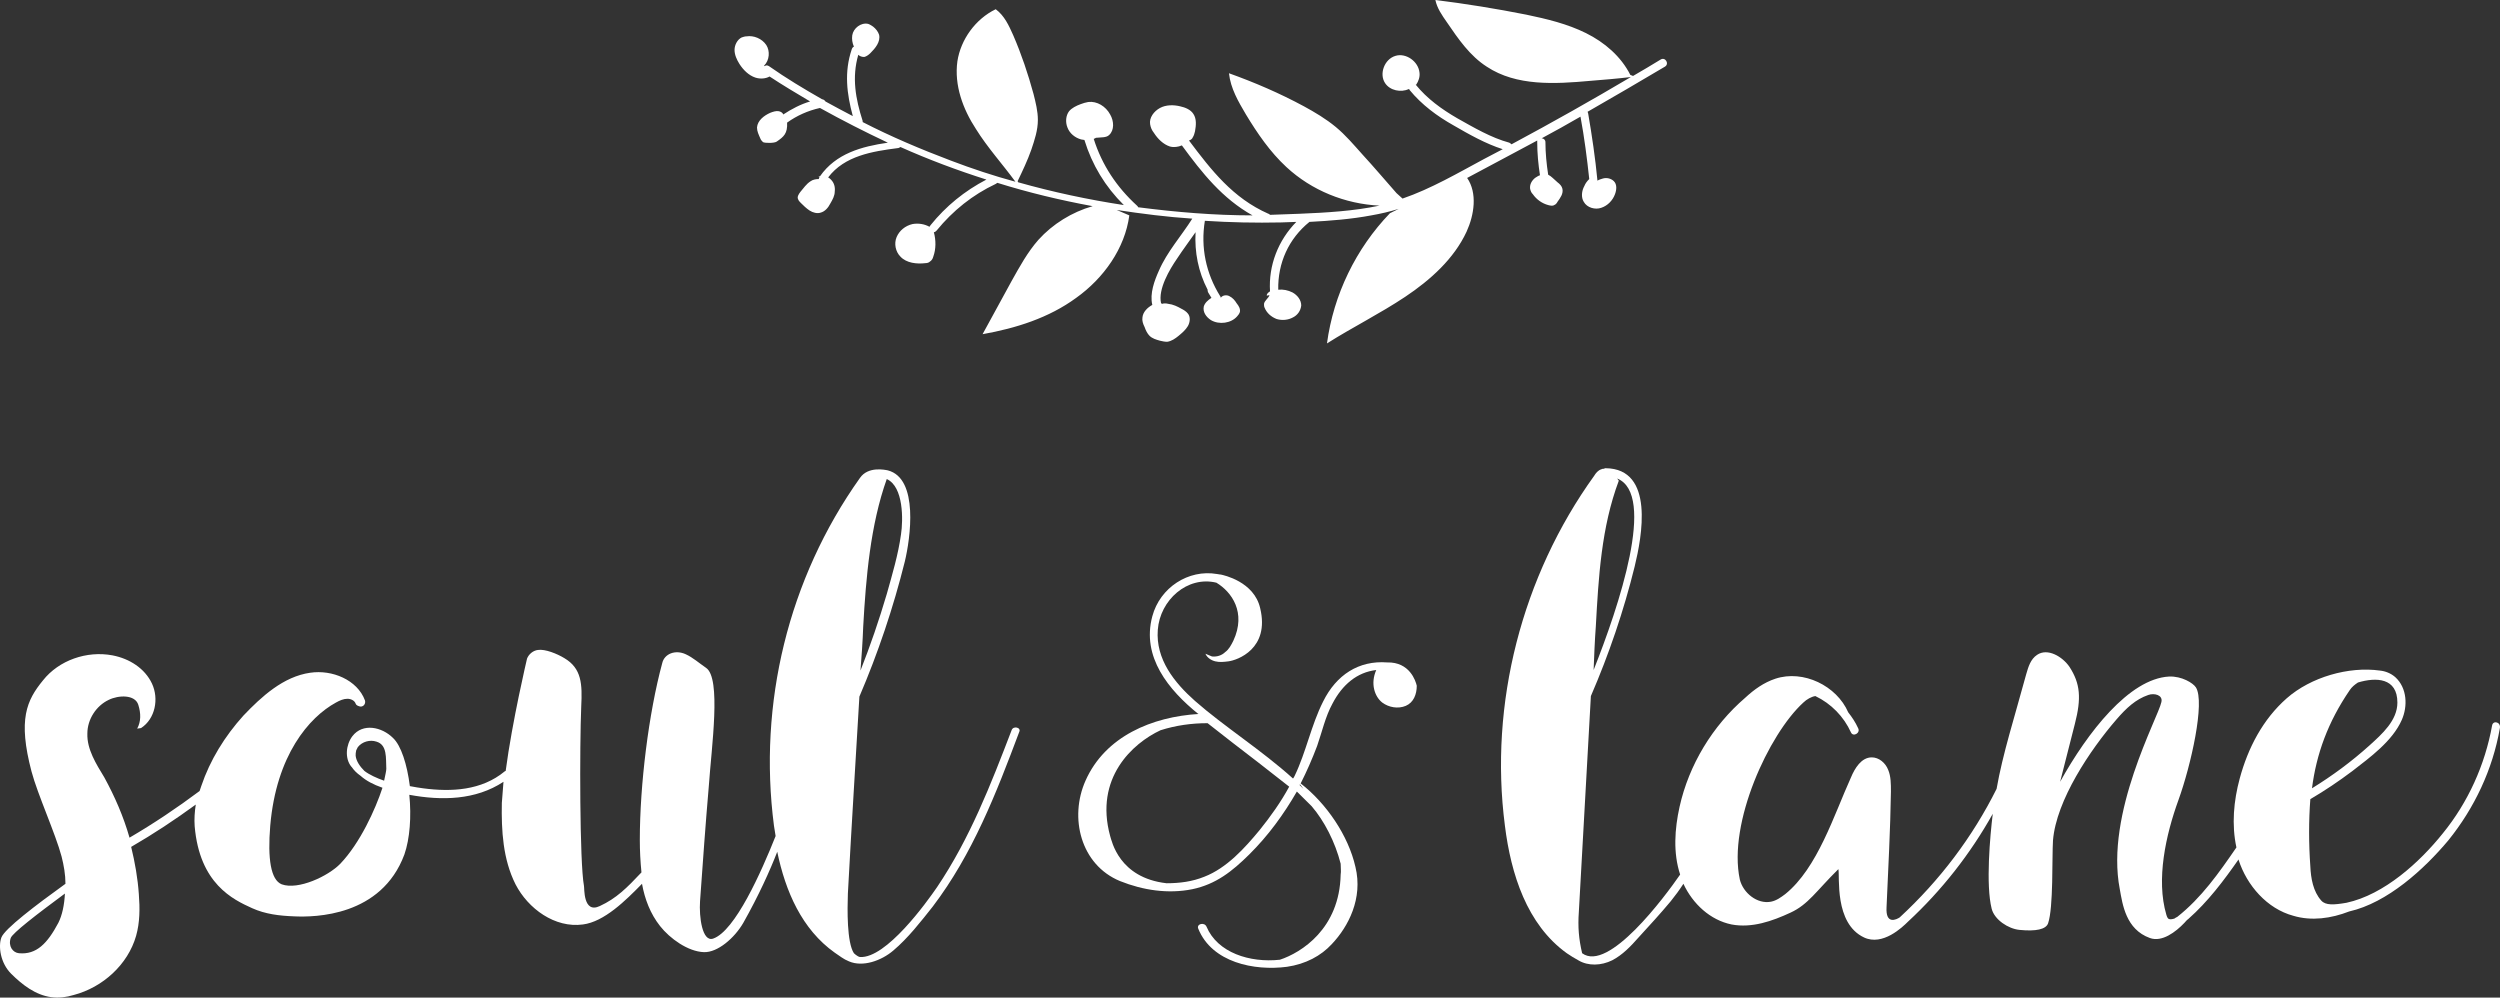
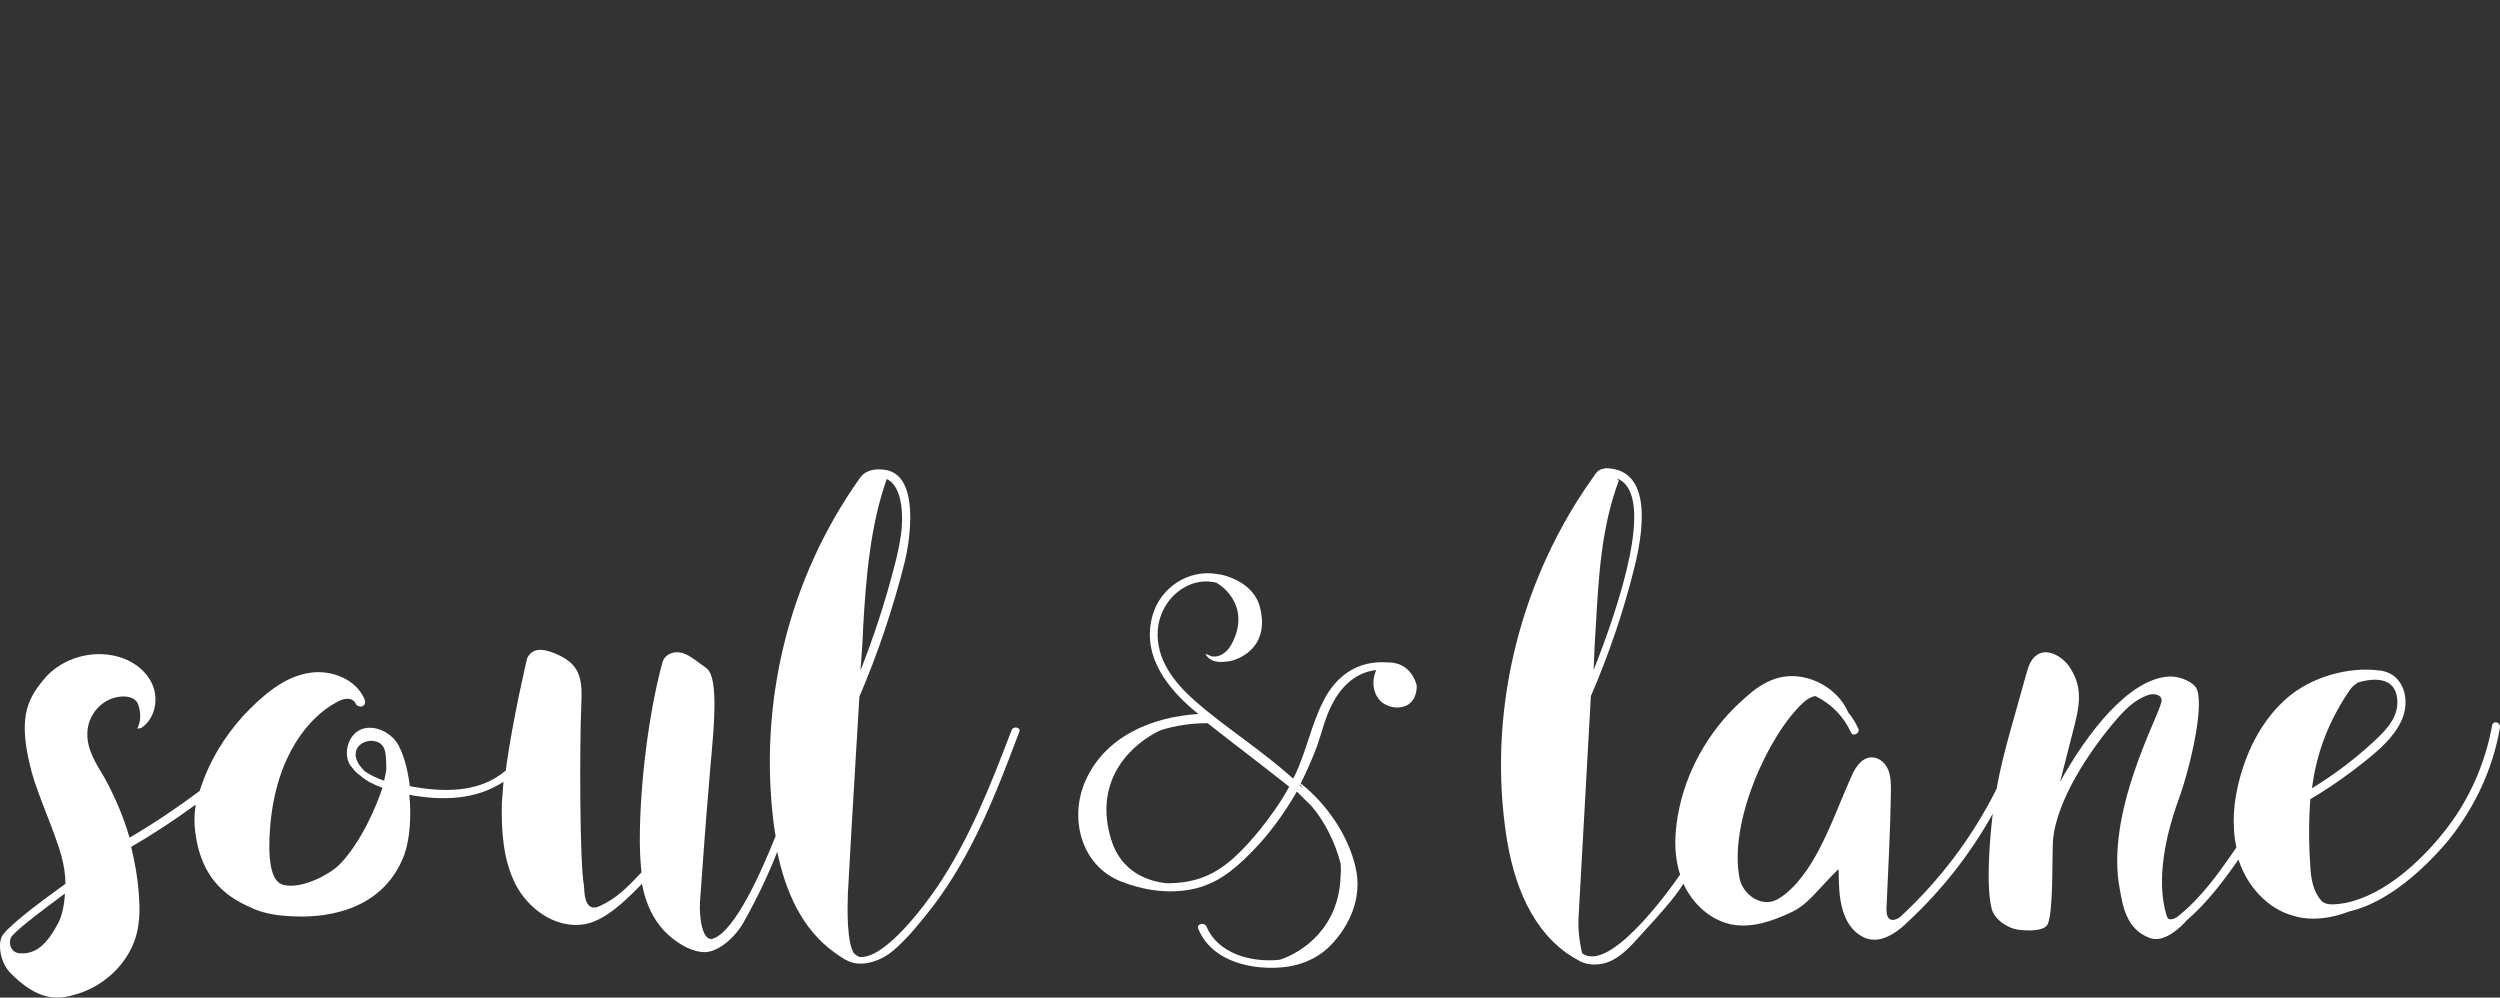
<svg xmlns="http://www.w3.org/2000/svg" width="208" height="83" viewBox="0 0 208 83" fill="none">
  <rect x="0" y="0" width="208" height="83" fill="#333333" stroke="none" />
-   <path d="M127.897 11.691C127.897 11.736 127.897 11.781 127.897 11.826C127.897 12.774 127.988 13.677 128.125 14.58C127.988 14.625 127.851 14.715 127.715 14.805C127.441 15.031 127.259 15.347 127.305 15.708C127.35 15.889 127.396 16.024 127.533 16.16C127.851 16.611 128.307 16.927 128.808 17.062C128.99 17.108 129.173 17.153 129.309 17.062C129.446 17.017 129.537 16.882 129.583 16.791C129.81 16.476 130.084 16.114 129.993 15.708C129.947 15.482 129.765 15.302 129.583 15.166C129.264 14.896 129.081 14.67 128.808 14.535C128.671 13.632 128.58 12.729 128.58 11.826C128.58 11.646 128.444 11.51 128.261 11.51C129.355 10.924 130.403 10.337 131.496 9.705C131.815 11.42 132.042 13.18 132.225 14.896C132.042 15.076 131.906 15.257 131.815 15.482C131.587 15.889 131.541 16.43 131.769 16.791C132.042 17.288 132.726 17.469 133.227 17.288C133.774 17.108 134.184 16.656 134.366 16.16C134.502 15.799 134.548 15.347 134.275 15.076C134.047 14.851 133.682 14.76 133.364 14.851C133.227 14.896 133.045 14.941 132.908 15.031C132.726 13.135 132.452 11.285 132.134 9.434C132.134 9.389 132.088 9.344 132.088 9.299C134.229 8.08 136.37 6.816 138.511 5.552C138.921 5.326 138.557 4.694 138.147 4.965C137.418 5.417 136.644 5.868 135.869 6.319L135.641 6.229C134.867 4.694 133.5 3.521 131.951 2.753C130.403 1.986 128.717 1.58 126.986 1.219C124.48 0.722 121.975 0.316 119.424 0C119.561 0.677 119.971 1.264 120.381 1.851C121.337 3.25 122.294 4.649 123.706 5.552C126.166 7.177 129.355 6.996 132.316 6.726C133.455 6.635 134.548 6.545 135.687 6.41C132.407 8.351 129.127 10.201 125.756 12.007C125.71 11.962 125.665 11.917 125.574 11.871C124.07 11.465 122.613 10.607 121.246 9.84C119.925 9.073 118.741 8.215 117.784 7.042H117.829C118.012 6.771 118.148 6.41 118.103 6.049C118.012 5.101 116.964 4.378 116.098 4.649C115.187 4.92 114.732 6.139 115.233 6.906C115.643 7.538 116.554 7.719 117.237 7.403C117.237 7.448 117.283 7.448 117.283 7.493C118.285 8.712 119.561 9.66 120.927 10.427C122.248 11.194 123.615 11.962 125.027 12.413C124.526 12.684 123.979 12.955 123.478 13.226C121.292 14.399 119.059 15.708 116.691 16.521L116.19 16.069C115.233 14.986 114.322 13.903 113.365 12.864C112.636 12.052 111.953 11.239 111.133 10.562C110.313 9.885 109.402 9.344 108.491 8.847C106.486 7.764 104.391 6.861 102.25 6.094C102.386 7.358 103.024 8.441 103.662 9.524C104.619 11.104 105.666 12.639 107.033 13.903C109.129 15.844 111.907 16.972 114.777 17.108C112.636 17.559 110.359 17.694 108.126 17.785C107.306 17.83 106.486 17.83 105.666 17.875C105.621 17.83 105.575 17.785 105.53 17.785C102.569 16.476 100.792 14.174 98.924 11.691C99.061 11.646 99.198 11.556 99.243 11.42C99.334 11.285 99.38 11.104 99.425 10.924C99.516 10.427 99.562 9.885 99.289 9.479C99.061 9.118 98.606 8.937 98.195 8.847C97.649 8.712 97.011 8.712 96.51 8.983C96.009 9.253 95.599 9.795 95.69 10.337C95.736 10.607 95.827 10.833 96.009 11.059C96.328 11.556 96.783 12.007 97.33 12.187C97.649 12.278 98.013 12.232 98.332 12.097C100.018 14.399 101.703 16.521 104.209 17.92C101.02 17.92 97.831 17.649 94.688 17.243C94.688 17.198 94.642 17.153 94.597 17.108C92.911 15.573 91.681 13.722 90.998 11.556C91.089 11.51 91.135 11.51 91.18 11.465C91.59 11.42 92.046 11.465 92.273 11.239C92.729 10.833 92.683 10.066 92.365 9.524C92 8.847 91.271 8.396 90.542 8.486C90.314 8.531 90.132 8.576 89.904 8.667C89.54 8.802 89.176 8.983 88.948 9.253C88.675 9.614 88.629 10.156 88.811 10.607C88.993 11.104 89.449 11.465 89.95 11.601C90.041 11.601 90.132 11.646 90.223 11.646C90.861 13.722 91.954 15.528 93.503 17.062C90.542 16.611 87.581 15.979 84.711 15.166L84.666 15.076C85.076 14.219 85.486 13.361 85.805 12.458C86.078 11.646 86.351 10.833 86.351 9.976C86.351 9.253 86.169 8.531 85.987 7.809C85.531 6.139 84.985 4.514 84.301 2.934C83.937 2.122 83.572 1.309 82.844 0.767C81.158 1.58 79.928 3.295 79.655 5.101C79.381 7.087 80.11 9.073 81.204 10.743C82.16 12.278 83.39 13.632 84.484 15.121C82.661 14.625 80.885 14.038 79.108 13.361C76.603 12.413 74.143 11.375 71.774 10.156C71.774 10.111 71.774 10.111 71.774 10.066C71.182 8.215 70.863 6.455 71.409 4.559C71.546 4.694 71.728 4.74 71.91 4.74C72.093 4.694 72.275 4.559 72.412 4.424C72.822 4.017 73.277 3.476 73.14 2.889C73.049 2.618 72.867 2.392 72.639 2.212C72.503 2.122 72.366 2.031 72.229 1.986C71.637 1.851 70.999 2.347 70.908 2.934C70.863 3.25 70.908 3.566 71.045 3.882C70.954 3.927 70.908 3.972 70.863 4.108C70.225 6.003 70.453 7.809 70.954 9.66C70.179 9.253 69.405 8.847 68.676 8.441C68.63 8.351 68.494 8.26 68.403 8.26C66.9 7.403 65.396 6.5 63.984 5.507C63.847 5.417 63.711 5.417 63.62 5.507L63.574 5.462C64.029 5.01 64.075 4.243 63.756 3.746C63.392 3.205 62.709 2.934 62.116 3.024C61.98 3.024 61.843 3.069 61.706 3.115C61.342 3.295 61.114 3.746 61.114 4.153C61.114 4.559 61.296 4.965 61.524 5.326C61.843 5.823 62.298 6.274 62.845 6.455C63.255 6.59 63.711 6.545 64.029 6.365C65.123 7.087 66.262 7.764 67.401 8.441C66.626 8.667 65.852 9.073 65.168 9.524C65.123 9.389 64.986 9.299 64.804 9.253C64.576 9.208 64.303 9.299 64.075 9.389C63.574 9.614 63.027 10.021 62.982 10.607C62.982 10.924 63.118 11.194 63.255 11.51C63.301 11.646 63.392 11.736 63.483 11.826C63.665 11.917 64.439 11.917 64.622 11.781C65.214 11.375 65.533 11.104 65.487 10.201C66.307 9.614 67.218 9.208 68.221 8.983C70.088 10.021 71.956 10.969 73.869 11.871C71.683 12.187 69.542 12.774 68.221 14.67C68.175 14.67 68.084 14.67 68.038 14.625L68.175 14.715C68.175 14.715 68.175 14.715 68.175 14.76C68.129 14.805 68.129 14.851 68.129 14.896C67.902 14.896 67.628 14.941 67.446 15.076C67.082 15.302 66.854 15.663 66.581 15.979C66.444 16.16 66.307 16.385 66.398 16.566C66.444 16.701 66.535 16.791 66.626 16.882C66.854 17.108 67.082 17.333 67.355 17.514C67.628 17.694 67.993 17.785 68.266 17.694C68.63 17.604 68.904 17.288 69.086 16.927C69.268 16.611 69.451 16.295 69.451 15.934C69.496 15.573 69.405 15.212 69.132 14.941C69.086 14.896 68.995 14.805 68.904 14.76C70.27 12.955 72.594 12.594 74.689 12.323C74.78 12.323 74.826 12.278 74.917 12.232C77.24 13.271 79.655 14.174 82.069 14.941C80.247 15.889 78.698 17.153 77.423 18.733C77.377 18.778 77.377 18.823 77.332 18.868C76.921 18.642 76.42 18.552 75.919 18.642C75.327 18.778 74.826 19.184 74.598 19.726C74.37 20.267 74.507 20.944 74.917 21.351C75.418 21.892 76.284 21.982 77.013 21.892C77.149 21.892 77.286 21.847 77.377 21.757C77.514 21.666 77.605 21.531 77.65 21.351C77.878 20.719 77.878 19.996 77.696 19.319C77.787 19.319 77.833 19.274 77.924 19.184C79.29 17.514 80.93 16.205 82.844 15.302C82.889 15.257 82.935 15.257 82.98 15.212C85.577 16.024 88.219 16.656 90.907 17.153C89.176 17.649 87.581 18.642 86.397 19.951C85.486 20.989 84.848 22.163 84.165 23.382C83.345 24.871 82.57 26.316 81.75 27.805C84.529 27.309 87.262 26.451 89.54 24.781C91.818 23.156 93.594 20.673 93.959 17.92L92.911 17.469C95.007 17.785 97.102 18.055 99.198 18.191C98.287 19.635 97.102 20.944 96.419 22.524C96.054 23.337 95.644 24.42 95.872 25.368C95.462 25.593 95.098 25.955 95.052 26.406C95.007 26.677 95.098 26.948 95.234 27.218C95.326 27.489 95.462 27.76 95.644 27.941C95.872 28.166 96.191 28.257 96.51 28.347C96.692 28.392 96.92 28.437 97.102 28.437C97.467 28.392 97.785 28.166 98.059 27.941C98.332 27.715 98.651 27.444 98.833 27.128C99.015 26.812 99.061 26.361 98.833 26.09C98.697 25.91 98.469 25.774 98.287 25.684C97.968 25.503 97.603 25.323 97.193 25.278C97.011 25.232 96.829 25.232 96.692 25.278C96.647 25.278 96.647 25.232 96.601 25.232C96.328 24.059 97.33 22.389 97.922 21.531C98.423 20.764 98.97 20.041 99.471 19.319C99.38 20.989 99.699 22.614 100.473 24.104C100.473 24.194 100.473 24.239 100.519 24.33C100.61 24.465 100.701 24.646 100.792 24.781C100.519 24.962 100.245 25.187 100.154 25.503C100.063 25.955 100.337 26.361 100.747 26.632C101.43 27.038 102.432 26.902 102.933 26.316C103.024 26.226 103.115 26.09 103.161 25.955C103.206 25.684 103.07 25.458 102.888 25.232C102.751 25.007 102.569 24.781 102.295 24.646C102.068 24.51 101.703 24.555 101.566 24.781C101.566 24.736 101.566 24.691 101.521 24.646C100.337 22.75 99.881 20.583 100.245 18.371C102.341 18.507 104.482 18.552 106.577 18.507C106.987 18.507 107.443 18.462 107.853 18.462C106.35 19.996 105.53 22.073 105.666 24.239C105.53 24.33 105.393 24.42 105.393 24.601L105.621 24.555C105.53 24.826 105.211 25.007 105.165 25.278C105.165 25.368 105.165 25.503 105.211 25.593C105.393 26.045 105.758 26.361 106.213 26.541C106.669 26.677 107.17 26.632 107.58 26.406C107.944 26.226 108.217 25.864 108.263 25.413C108.263 24.962 107.944 24.555 107.534 24.33C107.17 24.149 106.76 24.059 106.35 24.104C106.304 21.892 107.215 19.861 108.946 18.462C110.677 18.371 112.408 18.236 114.094 17.92C114.868 17.785 115.643 17.604 116.372 17.378L115.643 17.739C112.818 20.673 110.951 24.51 110.404 28.573C112.545 27.218 114.823 26.09 116.918 24.691C119.014 23.291 120.973 21.531 122.02 19.274C122.658 17.875 122.932 16.069 122.066 14.805C124.07 13.722 125.984 12.729 127.897 11.691Z" fill="white" />
  <path d="M84.165 60.756C82.434 65.27 80.703 69.739 77.969 73.802C77.104 75.065 73.733 79.76 71.546 79.624C71.318 79.579 71.045 79.308 71.045 79.308C70.453 78.406 70.498 75.652 70.544 74.343C70.863 68.43 71.182 63.42 71.501 57.958C73.049 54.347 74.325 50.555 75.281 46.718C75.737 44.822 76.466 39.812 73.869 39.135C73.641 39.09 72.229 38.774 71.546 39.767C65.578 48.163 63.073 58.545 64.394 68.701C64.439 68.972 64.485 69.288 64.531 69.558C63.346 72.538 61.16 77.458 59.337 78.09C58.426 78.406 58.153 76.284 58.244 74.975C58.472 71.77 58.7 68.565 58.973 65.406C59.201 62.111 60.021 56.423 58.745 55.566C58.153 55.159 57.652 54.708 57.06 54.437C56.194 54.031 55.283 54.392 55.101 55.159C53.962 59.357 53.233 65.315 53.233 69.874C53.233 70.777 53.279 71.68 53.37 72.583C52.14 73.892 51.274 74.749 49.908 75.381C48.495 76.058 48.632 73.847 48.587 73.711C48.222 71.77 48.222 61.975 48.359 58.77C48.45 56.92 48.404 55.611 46.947 54.753C46.354 54.392 45.352 53.986 44.76 54.076C44.35 54.121 43.986 54.437 43.849 54.798C43.849 54.798 42.619 59.989 42.072 64.142C42.027 64.142 41.981 64.187 41.981 64.187C40.068 65.767 37.562 65.902 35.194 65.586C34.92 65.541 34.51 65.496 34.1 65.406C33.872 63.6 33.371 62.02 32.688 61.388C31.777 60.486 30.183 60.124 29.317 61.253C28.77 61.975 28.679 63.104 29.226 63.781L29.271 63.826C29.454 64.097 29.681 64.322 30 64.548C30.456 64.954 31.048 65.27 31.822 65.541C31.23 67.347 29.955 70.145 28.315 71.861C27.312 72.899 24.807 74.072 23.44 73.576C22.529 73.215 22.256 71.454 22.484 68.701C22.985 62.833 25.718 59.673 27.95 58.454C28.269 58.274 28.588 58.138 28.907 58.138C29.18 58.138 29.499 58.274 29.59 58.545C29.636 58.68 29.773 58.725 29.909 58.77C30.183 58.861 30.456 58.59 30.365 58.274C29.727 56.559 27.631 55.701 25.809 55.972C23.577 56.288 21.755 57.958 20.252 59.538C18.703 61.253 17.473 63.239 16.744 65.406C16.698 65.541 16.653 65.677 16.607 65.812C14.739 67.211 12.781 68.52 10.776 69.694C10.275 67.933 9.546 66.263 8.681 64.683C7.997 63.555 7.223 62.336 7.269 61.027C7.269 59.854 7.997 58.725 9.045 58.229C9.865 57.822 11.232 57.777 11.505 58.635C11.733 59.357 11.733 60.034 11.414 60.621L11.733 60.576C12.917 59.809 13.236 58.138 12.644 56.874C12.052 55.611 10.776 54.798 9.364 54.527C7.223 54.121 4.9 54.934 3.579 56.604C2.212 58.274 1.483 59.854 2.622 64.187C3.123 66.083 4.626 69.378 5.127 71.274C5.31 71.996 5.446 72.763 5.446 73.531C2.941 75.336 0.39 77.277 0.116 77.999C-0.157 78.722 0.025 80.121 0.936 81.024C1.848 81.926 2.941 82.784 4.262 82.965C4.9 83.055 5.537 82.965 6.13 82.784C8.544 82.152 10.64 80.256 11.323 77.864C11.642 76.736 11.642 75.562 11.551 74.388C11.46 73.079 11.232 71.77 10.913 70.461C12.781 69.378 14.557 68.204 16.288 66.94C16.197 67.527 16.152 68.159 16.197 68.746C16.607 73.531 19.386 74.84 20.98 75.562C22.074 76.058 23.258 76.194 24.443 76.239C26.219 76.329 31.731 76.239 33.645 71.093C34.1 69.784 34.237 67.933 34.055 66.128C36.742 66.624 39.567 66.579 41.89 65.045C41.844 65.677 41.799 66.263 41.753 66.805C41.708 69.107 41.844 71.499 42.892 73.576C43.94 75.607 46.172 77.232 48.495 76.916C50.272 76.69 52.049 74.93 53.415 73.531C53.643 74.794 54.099 76.013 54.919 77.051C55.739 78.09 57.242 79.173 58.563 79.218C59.702 79.263 61.114 78.044 61.843 76.781C63.118 74.524 64.075 72.402 64.667 70.868C65.351 74.163 66.717 77.322 69.451 79.263C69.861 79.534 70.179 79.805 70.635 79.985C71.774 80.482 73.323 79.94 74.325 79.083C75.555 78.044 76.603 76.69 77.605 75.426C80.93 71.048 82.889 65.993 84.802 60.892C84.985 60.531 84.301 60.35 84.165 60.756ZM71.819 52.135C72.047 48.072 72.412 43.694 73.778 39.857C75.19 40.489 75.145 43.288 74.963 44.461C74.735 46.132 74.234 47.802 73.778 49.427C73.14 51.593 72.412 53.715 71.592 55.791C71.683 54.618 71.774 53.399 71.819 52.135ZM4.854 76.781C3.943 78.496 3.032 79.444 1.574 79.308C1.073 79.263 0.663 78.722 0.891 78.044C1.028 77.638 3.078 76.058 5.401 74.343C5.355 75.291 5.173 76.149 4.854 76.781ZM31.959 64.954C31.321 64.729 30.729 64.458 30.319 64.142C29.955 63.781 29.636 63.329 29.59 62.878C29.59 62.742 29.59 62.607 29.636 62.427C29.681 62.336 29.727 62.246 29.773 62.156C30.137 61.704 30.775 61.524 31.321 61.704C32.232 61.975 32.096 63.059 32.141 63.961C32.141 64.142 32.05 64.503 31.959 64.954Z" fill="white" />
  <path d="M207.344 60.35C206.752 63.645 205.34 66.76 203.244 69.333C201.331 71.725 198.37 74.433 195.227 75.111C194.179 75.291 193.496 75.336 193.131 74.93C192.448 74.163 192.266 73.079 192.22 72.086C192.083 70.145 192.083 68.295 192.22 66.489C193.45 65.767 194.589 64.999 195.728 64.142C197.186 63.013 199.053 61.659 199.828 59.899C200.329 58.77 200.283 57.236 199.281 56.333C198.917 56.017 198.461 55.836 198.006 55.791C195.409 55.43 192.266 56.333 190.261 58.093C188.257 59.854 187.027 62.246 186.344 64.774C185.842 66.624 185.66 68.611 186.07 70.506C184.612 72.628 183.155 74.704 181.15 76.284C181.059 76.329 180.968 76.374 180.923 76.419C180.786 76.465 180.604 76.51 180.467 76.465C180.33 76.419 180.285 76.239 180.239 76.104C179.374 73.17 180.194 69.468 181.241 66.579C182.289 63.691 183.474 58.409 182.699 57.191C182.471 56.829 181.515 56.243 180.467 56.288C177.142 56.468 173.679 60.937 171.402 65.045L172.632 60.215C173.178 58.093 173.087 56.875 172.176 55.475C171.584 54.618 170.354 53.895 169.488 54.482C168.942 54.843 168.759 55.475 168.577 56.107C167.621 59.628 166.618 62.743 166.117 65.631C164.113 69.649 161.38 73.26 158.054 76.329C157.781 76.51 156.87 76.961 156.961 75.472C157.098 72.357 157.28 68.972 157.325 65.857C157.325 65.225 157.325 64.593 157.098 64.052C156.87 63.465 156.323 63.013 155.731 63.013C154.865 63.013 154.319 63.916 154 64.683C152.588 67.798 151.221 72.222 148.533 74.388C148.169 74.659 147.804 74.93 147.349 75.02C146.21 75.246 145.026 74.298 144.752 73.17C143.75 68.475 147.167 61.072 150.037 58.454C150.31 58.184 150.72 57.958 151.039 57.913C152.36 58.545 153.408 59.628 154 60.937C154.182 61.343 154.82 60.982 154.592 60.576C154.364 60.079 154.091 59.673 153.772 59.267C152.815 57.055 150.037 55.701 147.713 56.468C146.757 56.784 145.937 57.371 145.208 58.048C142.475 60.395 140.516 63.645 139.741 67.121C139.331 68.972 139.195 70.958 139.787 72.763C138.511 74.614 133.819 80.933 131.633 79.308C131.359 78.135 131.268 77.142 131.359 75.878C131.678 69.874 132.043 63.916 132.361 57.913C133.865 54.437 135.095 50.826 136.006 47.125C136.598 44.687 137.691 39 133.591 38.955C133.546 38.955 133.5 38.955 133.455 39C133.364 39 133.318 39 133.227 39.045C132.954 39.135 132.771 39.361 132.635 39.587C126.622 47.937 123.888 58.545 125.209 68.701C125.71 72.718 127.032 76.916 130.357 79.308C130.676 79.534 130.995 79.715 131.314 79.895C132.134 80.392 133.227 80.347 134.138 79.895C135.004 79.444 135.687 78.722 136.325 77.999C137.236 77.006 138.147 76.013 139.012 74.975C139.377 74.524 139.741 74.027 140.06 73.531C140.835 75.201 142.292 76.555 144.069 76.916C145.754 77.232 147.44 76.645 148.989 75.923C150.447 75.246 151.084 74.163 152.952 72.312C153.089 72.899 152.588 76.826 155.093 77.999C156.642 78.722 158.282 77.142 158.737 76.69C161.562 74.072 163.931 71.048 165.798 67.708C165.571 69.558 165.206 73.621 165.707 75.607C165.935 76.51 167.074 77.277 168.031 77.368C169.397 77.503 170.217 77.322 170.399 76.826C170.855 75.517 170.718 71.319 170.809 69.92C171.083 66.579 173.907 62.382 176.094 59.854C176.914 58.906 177.688 58.184 178.736 57.822C179.237 57.642 179.966 57.822 179.829 58.409C179.556 59.718 175.137 67.663 176.367 73.982C176.595 75.246 176.868 77.322 178.873 78.044C179.875 78.406 181.014 77.548 181.743 76.781C181.834 76.69 181.925 76.555 182.061 76.465C183.701 75.02 185.022 73.26 186.252 71.499V71.545C186.936 73.666 188.621 75.607 190.808 76.194C192.311 76.645 193.951 76.419 195.454 75.833C198.643 75.111 201.695 72.312 203.7 69.92C205.886 67.211 207.39 64.007 207.982 60.621C208.119 60.079 207.435 59.899 207.344 60.35ZM195.5 57.416C195.682 57.145 195.91 56.965 196.183 56.784C197.687 56.333 199.463 56.378 199.463 58.454C199.463 59.944 198.188 61.072 197.14 62.02C195.637 63.374 194.042 64.548 192.357 65.586C192.721 62.743 193.678 60.079 195.5 57.416ZM132.771 52.135C132.999 48.027 133.227 43.875 134.685 39.993L134.548 39.812C137.828 41.121 134.685 50.465 132.589 55.746C132.635 54.572 132.68 53.354 132.771 52.135Z" fill="white" />
  <path d="M115.415 55.114C113.046 54.934 111.179 56.152 110.085 58.364C109.083 60.35 108.673 62.562 107.716 64.548C107.671 64.638 107.625 64.729 107.58 64.774C104.983 62.427 101.84 60.441 99.425 58.319C97.694 56.784 96.145 54.843 96.328 52.406C96.51 49.923 98.788 47.892 101.202 48.479C102.478 49.246 103.708 50.961 102.614 53.309C102.432 53.67 102.25 54.031 101.931 54.257C101.658 54.527 101.248 54.663 100.838 54.618L100.291 54.392C100.428 54.708 100.747 54.934 101.111 55.024C101.475 55.114 101.84 55.069 102.204 55.024C102.933 54.934 105.666 53.986 104.846 50.6C104.345 48.389 101.794 47.847 101.567 47.802C101.43 47.802 101.339 47.757 101.248 47.757C98.879 47.35 96.51 48.885 95.872 51.277C94.961 54.663 97.239 57.416 99.699 59.402C99.699 59.402 99.699 59.402 99.744 59.402C95.872 59.628 91.954 61.253 90.314 64.954C88.948 68.024 89.904 71.951 93.184 73.305C95.098 74.072 97.193 74.388 99.198 73.982C101.157 73.576 102.523 72.492 103.935 71.093C105.53 69.513 106.805 67.753 107.899 65.857C108.309 66.263 108.719 66.67 109.129 67.076C110.176 68.295 111.087 70.055 111.543 71.861C111.543 72.177 111.589 72.492 111.543 72.763C111.452 77.277 108.263 79.263 106.486 79.85C103.981 80.121 101.293 79.263 100.382 77.097C100.2 76.69 99.516 76.871 99.699 77.277C100.838 80.076 104.345 80.798 107.079 80.437C108.627 80.211 109.903 79.534 110.814 78.541C112.181 77.097 113.411 74.749 112.773 72.131C112.181 69.513 110.359 66.85 108.217 65.18C108.719 64.187 109.174 63.149 109.584 62.066C109.994 60.892 110.267 59.628 110.86 58.545C111.68 56.965 112.91 55.927 114.504 55.746C114.003 56.874 114.367 57.958 115.005 58.454C115.552 58.861 116.326 58.996 116.964 58.725C117.602 58.454 117.875 57.777 117.875 57.055C117.784 56.649 117.283 55.069 115.415 55.114ZM104.801 69.062C103.571 70.552 102.068 72.222 100.2 72.944C99.198 73.35 98.15 73.486 97.057 73.486C93.093 73.034 92.501 69.965 92.365 69.558C91.043 64.729 94.232 61.84 96.555 60.756C97.831 60.35 99.152 60.17 100.428 60.17C100.473 60.17 100.473 60.17 100.473 60.17C101.84 61.253 103.252 62.336 104.664 63.42C105.53 64.097 106.395 64.774 107.261 65.451C106.578 66.715 105.712 67.933 104.801 69.062ZM108.445 65.631C108.354 65.541 108.217 65.406 108.126 65.315C108.126 65.315 108.126 65.27 108.172 65.27L108.445 65.631Z" fill="white" />
</svg>